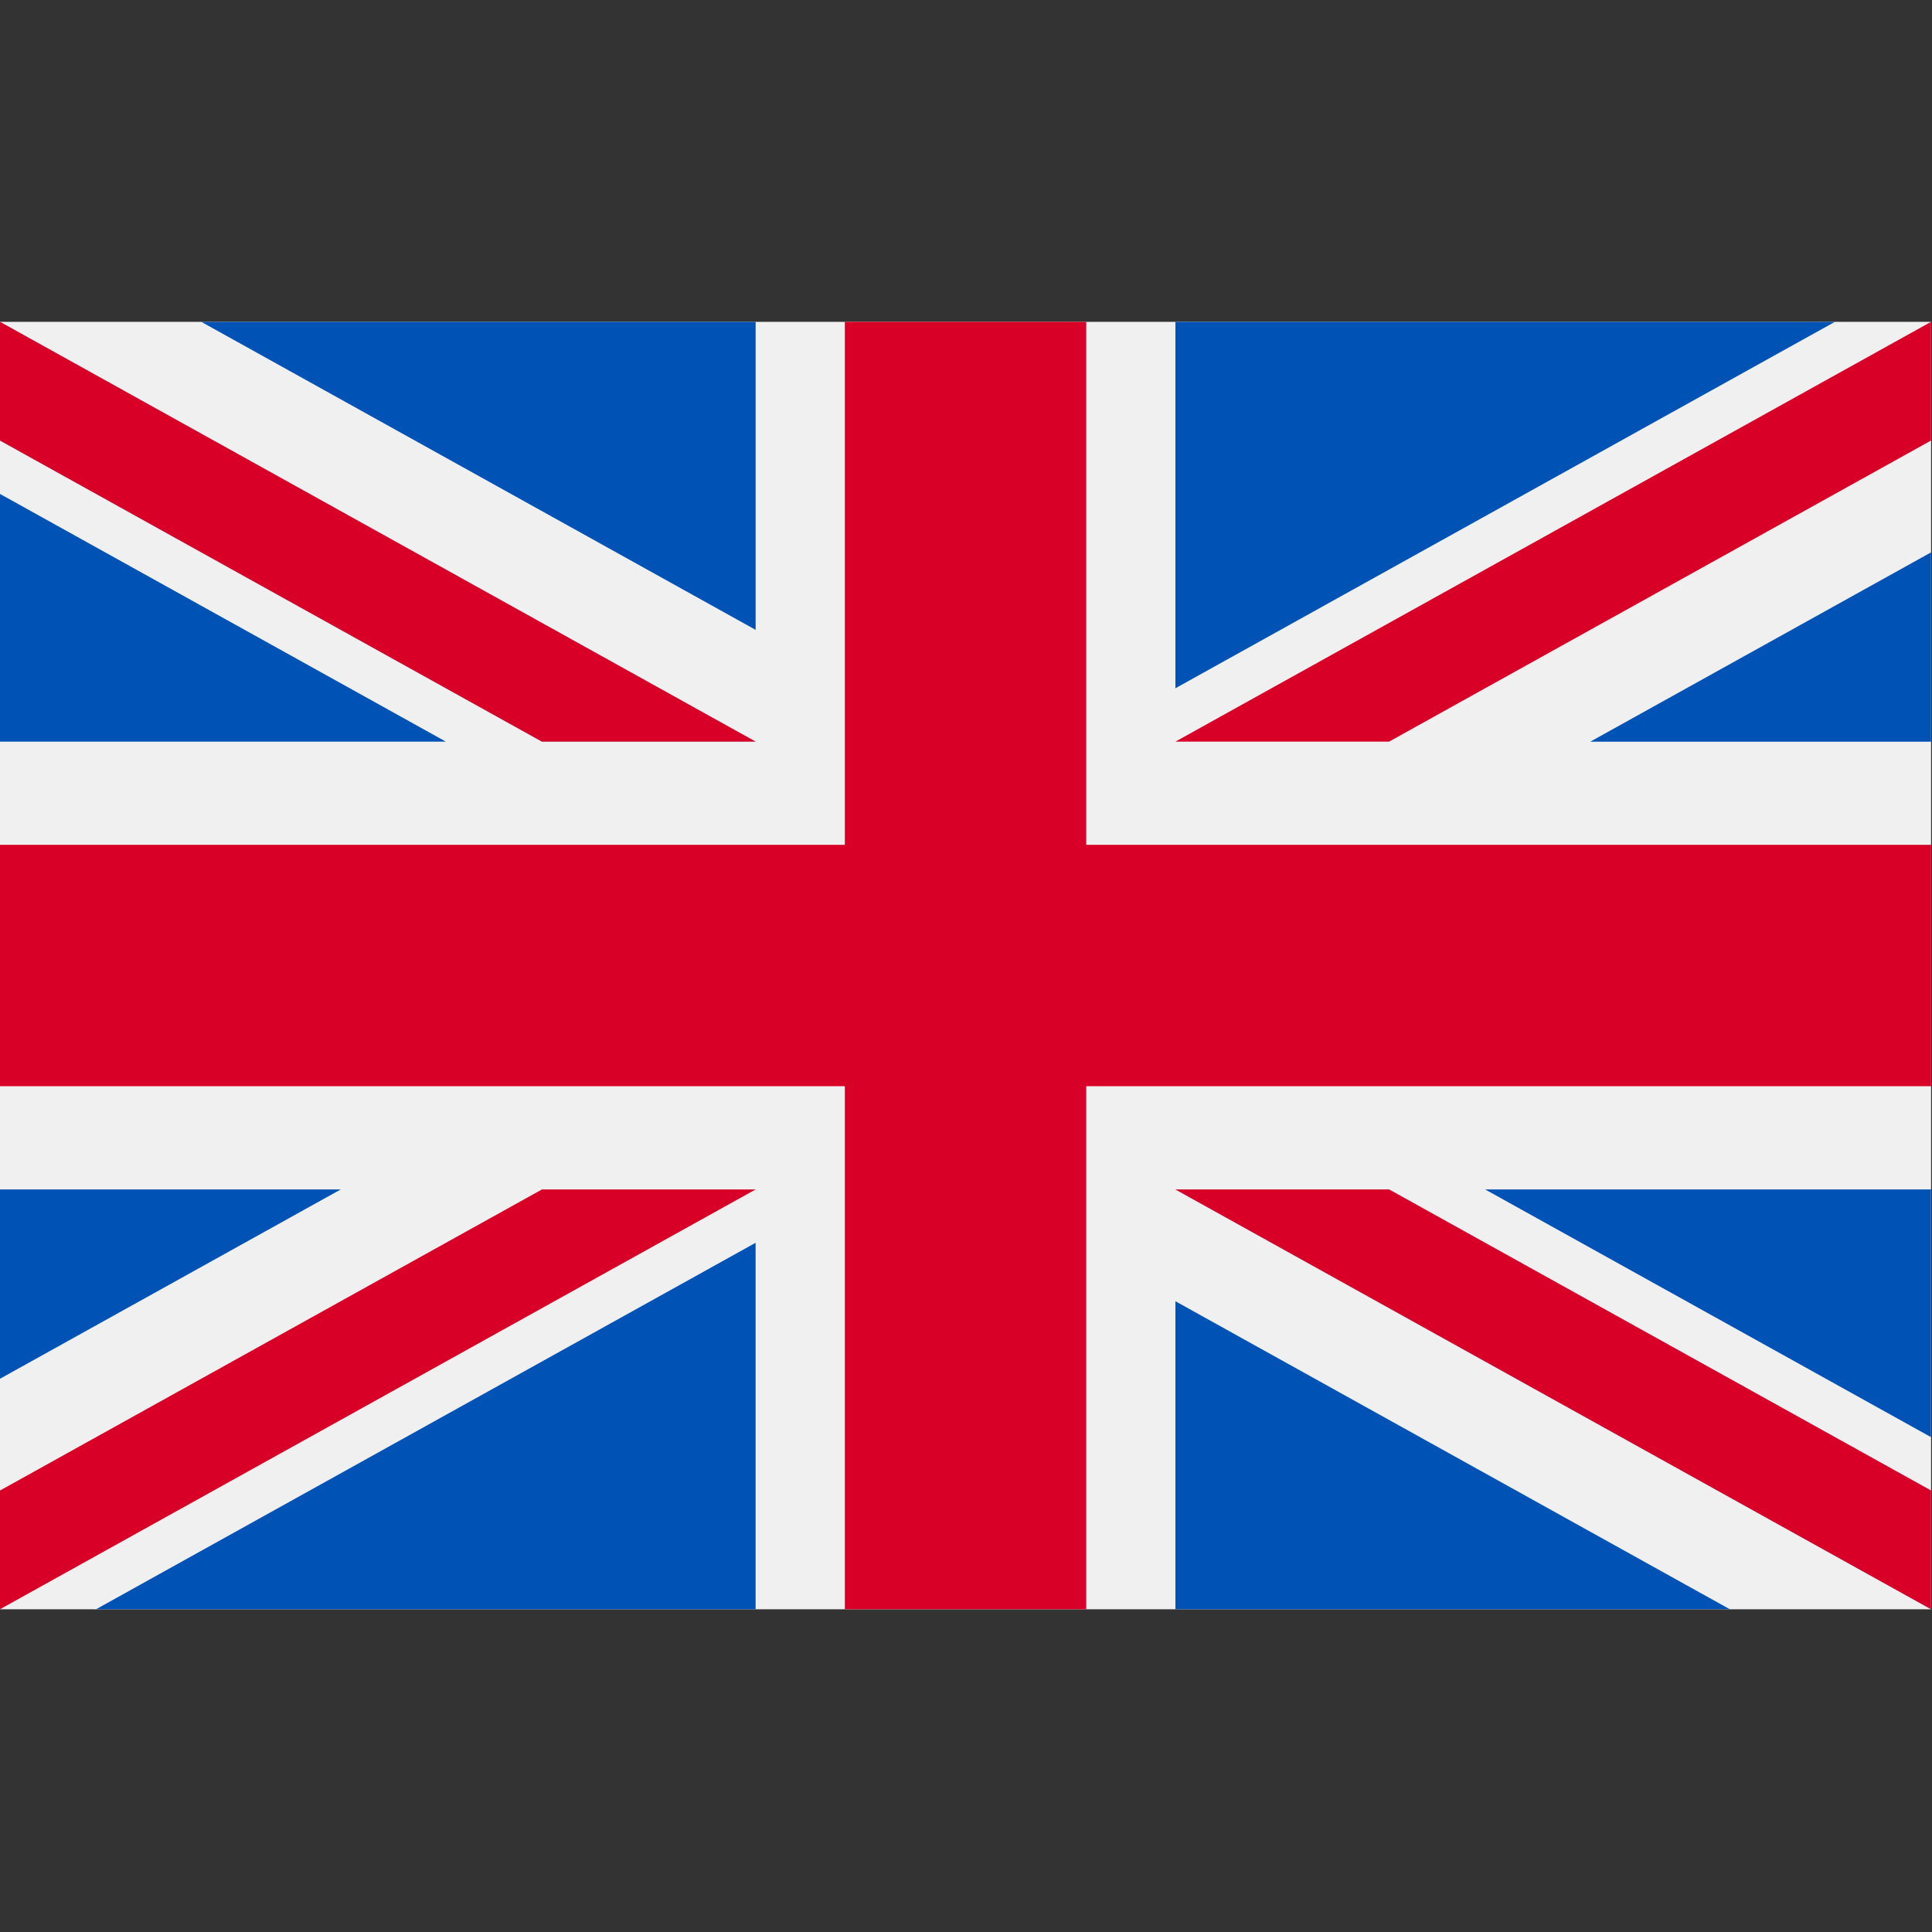
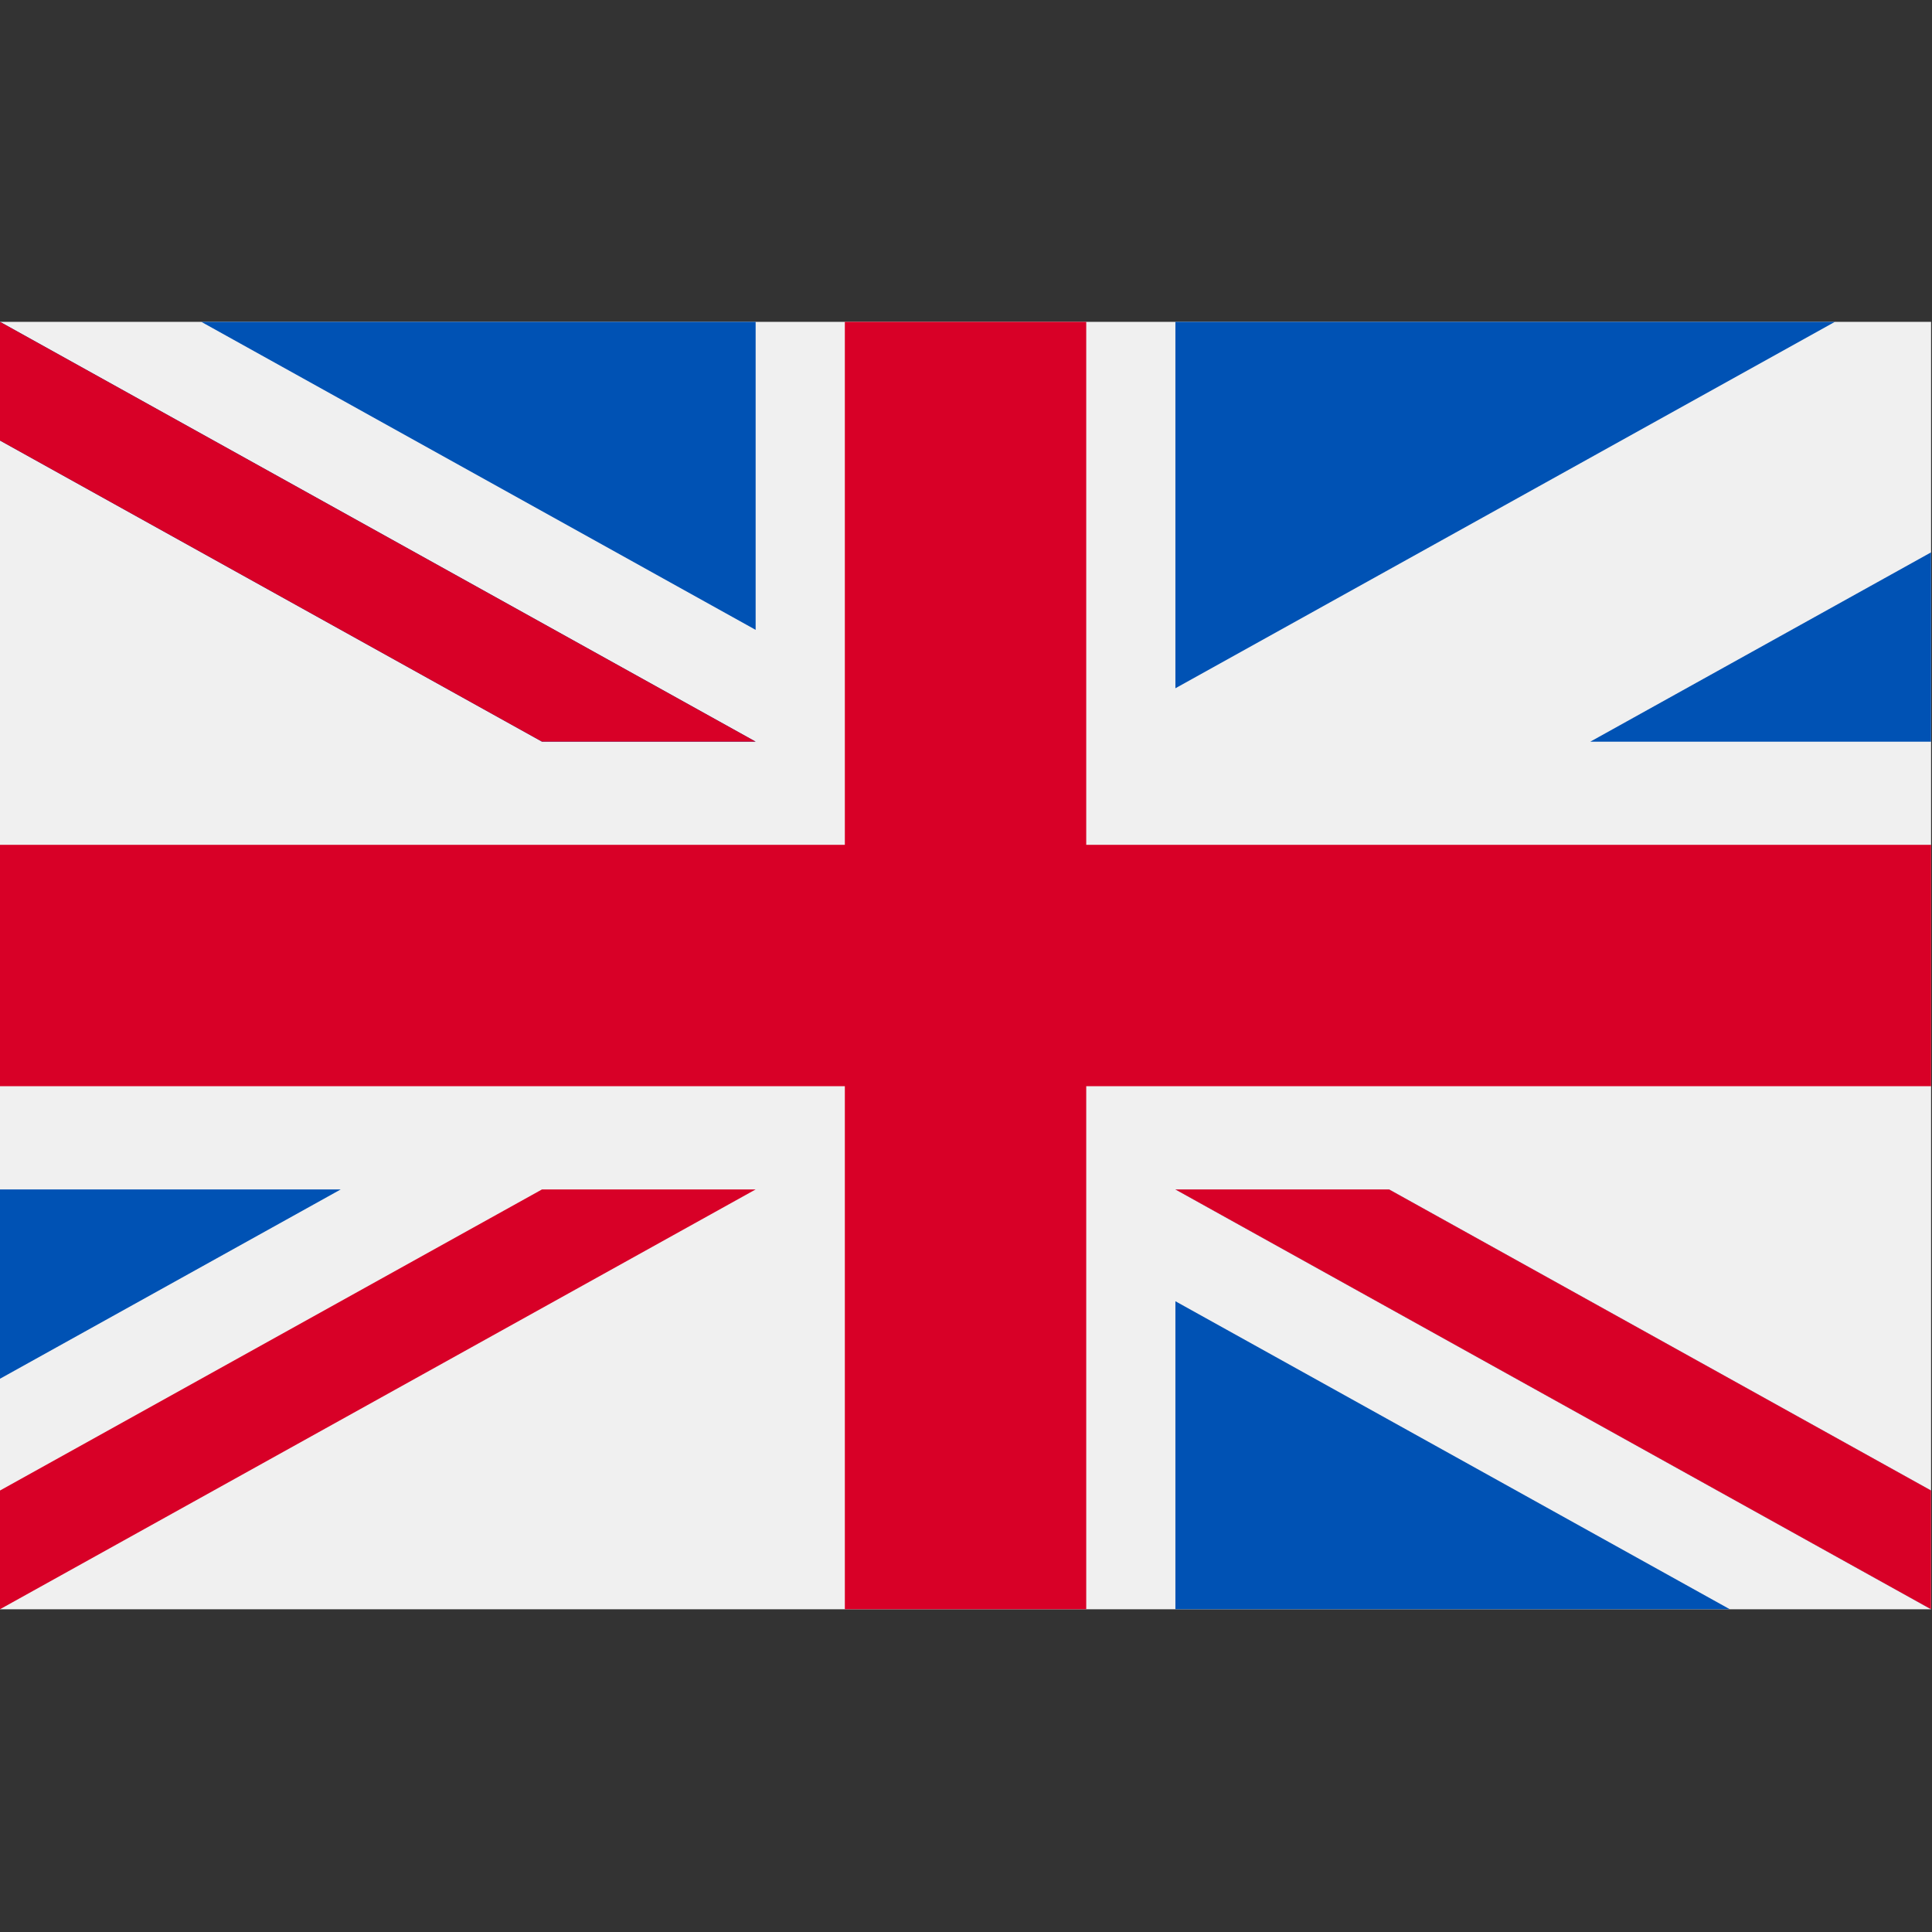
<svg xmlns="http://www.w3.org/2000/svg" width="94" height="94" viewBox="0 0 94 94" fill="none">
  <rect x="0" y="0" width="94" height="94" fill="#333333" stroke="none" />
  <g clip-path="url(#clip0_3157_1142)">
    <path d="M93.955 15.659H0V78.297H93.955V15.659Z" fill="#F0F0F0" />
    <path d="M52.85 15.659H41.105V41.105H0V52.849H41.105V78.295H52.85V52.849H93.955V41.105H52.85V15.659Z" fill="#D80027" />
-     <path d="M72.258 57.871L93.951 69.923V57.871H72.258Z" fill="#0052B4" />
    <path d="M57.188 57.871L93.953 78.296V72.52L67.584 57.871H57.188Z" fill="#0052B4" />
    <path d="M84.16 78.295L57.188 63.31V78.295H84.16Z" fill="#0052B4" />
    <path d="M57.188 57.871L93.953 78.296V72.52L67.584 57.871H57.188Z" fill="#F0F0F0" />
    <path d="M57.188 57.871L93.953 78.296V72.52L67.584 57.871H57.188Z" fill="#D80027" />
    <path d="M16.578 57.871L0 67.081V57.871H16.578Z" fill="#0052B4" />
-     <path d="M36.763 60.467V78.295H4.676L36.763 60.467Z" fill="#0052B4" />
    <path d="M26.369 57.871L0 72.52V78.296L36.765 57.871H26.369Z" fill="#D80027" />
-     <path d="M21.693 36.084L0 24.032V36.084H21.693Z" fill="#0052B4" />
    <path d="M36.765 36.084L0 15.659V21.434L26.369 36.084H36.765Z" fill="#0052B4" />
    <path d="M9.793 15.659L36.765 30.645V15.659H9.793Z" fill="#0052B4" />
-     <path d="M36.765 36.084L0 15.659V21.434L26.369 36.084H36.765Z" fill="#F0F0F0" />
    <path d="M36.765 36.084L0 15.659V21.434L26.369 36.084H36.765Z" fill="#D80027" />
    <path d="M77.375 36.085L93.953 26.875V36.085H77.375Z" fill="#0052B4" />
    <path d="M57.188 33.487V15.659H89.275L57.188 33.487Z" fill="#0052B4" />
-     <path d="M67.584 36.084L93.953 21.434V15.659L57.188 36.084H67.584Z" fill="#D80027" />
  </g>
  <defs>
    <clipPath id="clip0_3157_1142">
      <rect width="93.955" height="93.955" fill="white" />
    </clipPath>
  </defs>
</svg>